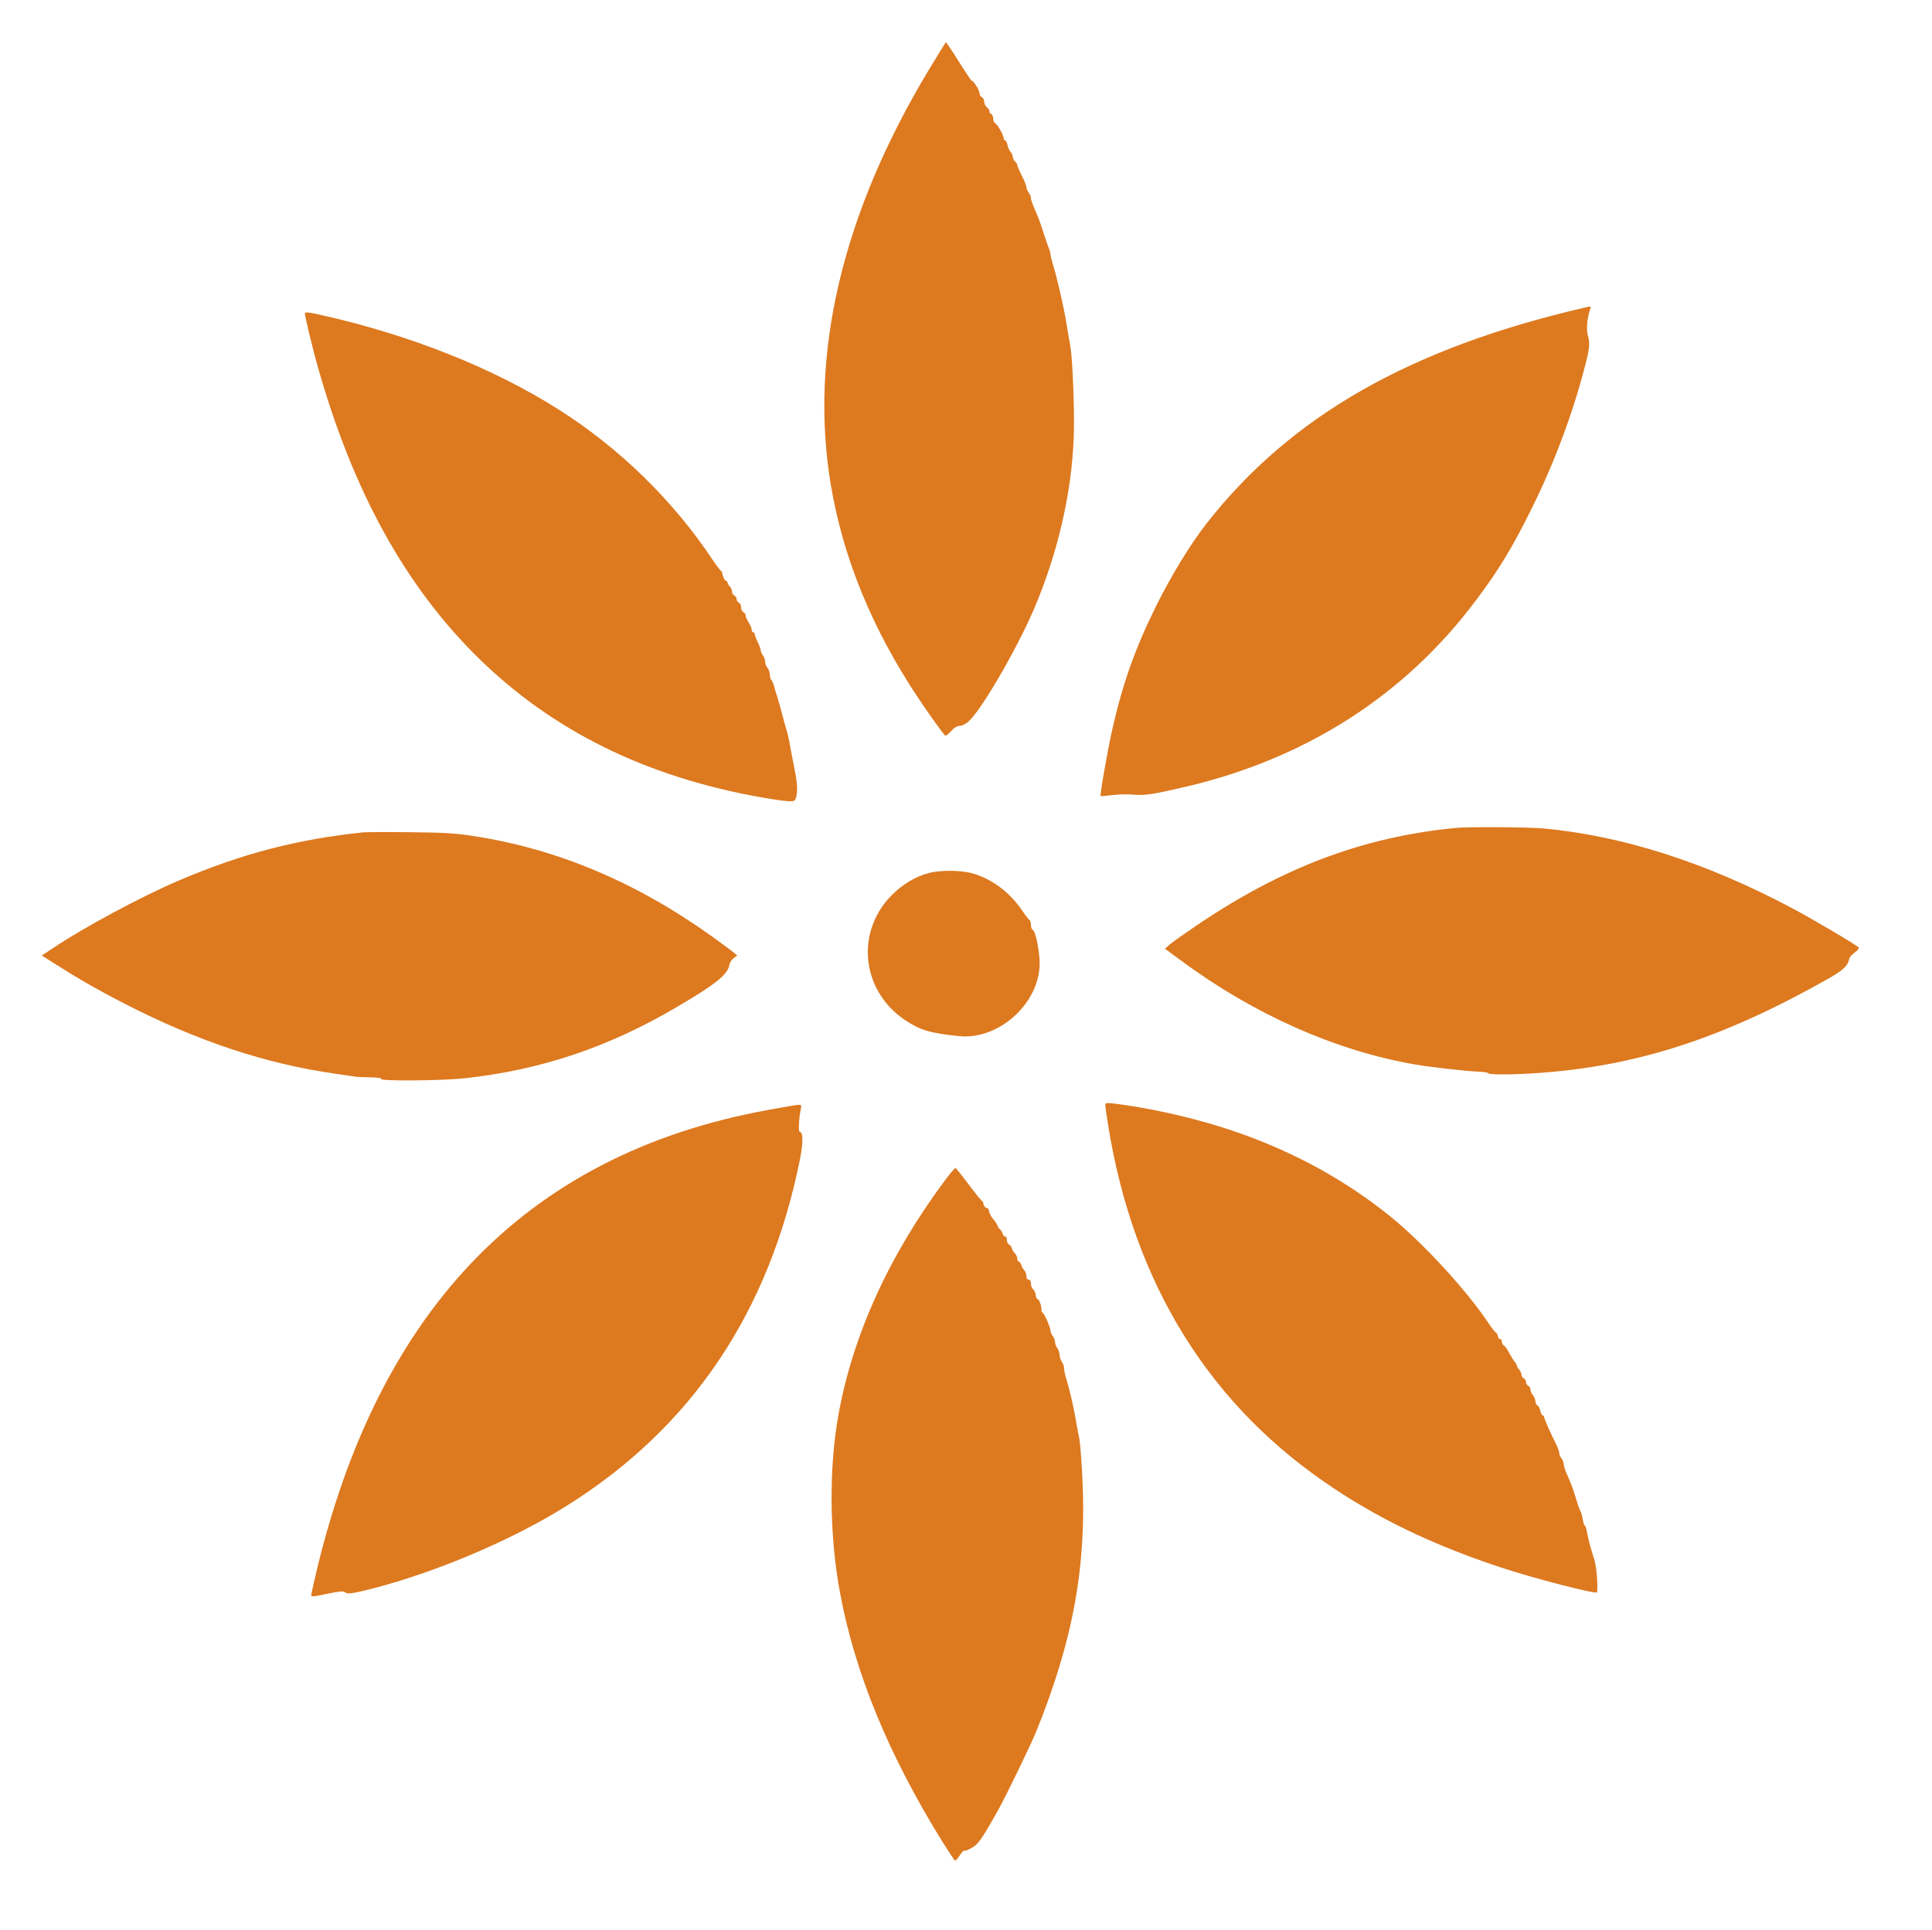
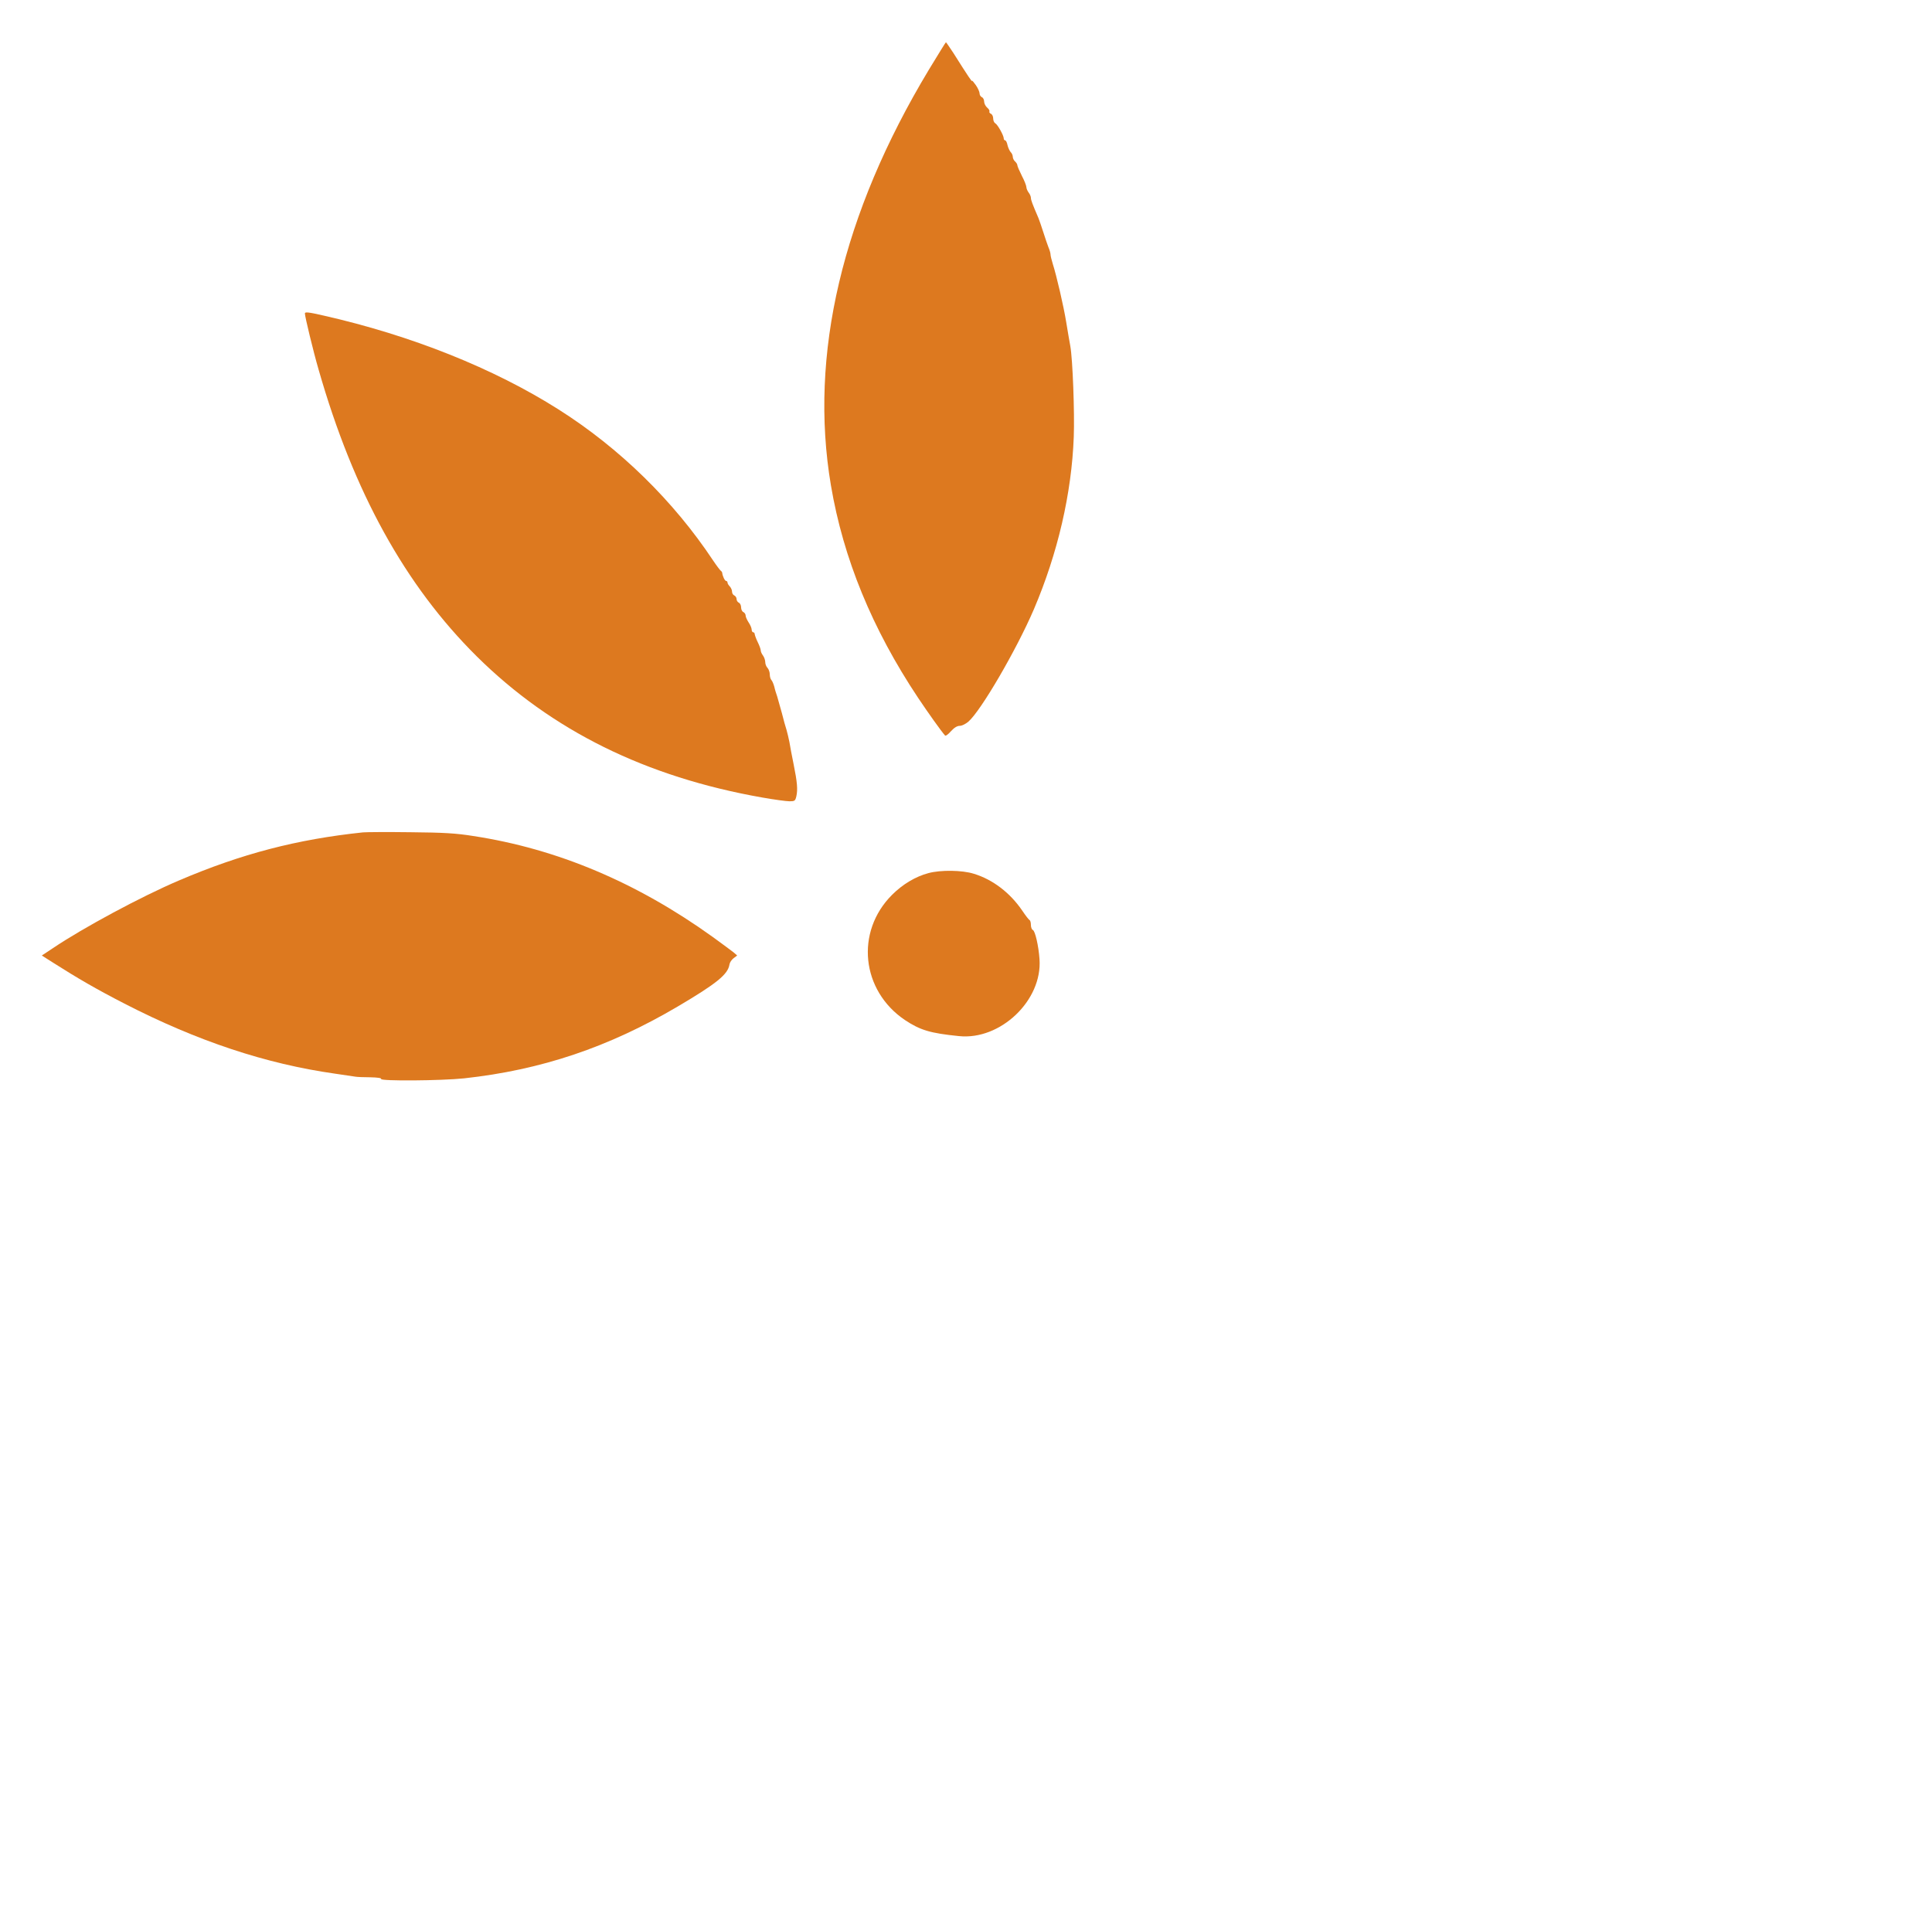
<svg xmlns="http://www.w3.org/2000/svg" width="1280pt" height="1279pt" viewBox="0 0 1280 1279" preserveAspectRatio="xMidYMid meet">
  <g transform="translate(0,1279) scale(0.1,-0.1)" fill="#dd791f" stroke="none">
    <path d="M6154 12328 c-575 -955 -795 -1889 -649 -2754 82 -485 273 -951 578 -1409 69 -103 151 -218 178 -249 4 -5 22 8 39 28 22 24 41 36 59 36 14 0 40 13 57 28 83 72 318 475 434 745 158 371 250 767 264 1142 6 159 -7 514 -23 602 -6 32 -18 103 -27 158 -17 105 -64 308 -89 386 -8 26 -15 54 -15 63 0 8 -6 30 -14 48 -7 18 -23 65 -35 103 -13 39 -26 79 -31 90 -41 95 -50 120 -50 134 0 9 -7 25 -15 35 -8 11 -15 27 -15 36 0 9 -13 43 -30 75 -16 32 -30 64 -30 71 0 6 -7 17 -15 24 -8 7 -15 21 -15 31 0 9 -6 24 -14 31 -7 8 -17 29 -21 46 -3 18 -11 32 -16 32 -5 0 -9 6 -9 13 0 19 -40 91 -56 100 -8 4 -14 19 -14 33 0 13 -7 27 -15 30 -8 4 -12 10 -10 15 3 5 -3 16 -15 26 -11 10 -20 28 -20 41 0 12 -7 25 -15 28 -8 4 -15 14 -15 25 0 10 -11 35 -25 55 -14 20 -25 33 -25 28 0 -8 -24 27 -123 184 -26 39 -48 72 -50 72 -2 0 -52 -82 -113 -182z" />
-     <path d="M10505 10753 c-1162 -268 -1954 -720 -2512 -1433 -106 -135 -237 -351 -333 -545 -140 -283 -221 -512 -290 -815 -31 -136 -84 -439 -78 -445 2 -2 37 1 78 6 41 5 104 7 140 3 73 -7 129 2 340 51 803 187 1460 609 1931 1240 154 205 243 354 374 620 144 292 267 621 345 925 33 126 35 154 19 211 -11 35 -2 124 18 175 5 14 2 15 -32 7z" />
    <path d="M2020 10713 c0 -21 56 -253 91 -373 232 -811 573 -1429 1048 -1900 496 -491 1119 -799 1891 -935 79 -14 161 -25 181 -25 34 0 38 3 45 33 10 44 6 94 -18 212 -11 55 -24 121 -28 148 -5 26 -14 62 -19 80 -6 17 -20 68 -31 112 -12 44 -26 94 -31 110 -6 17 -15 45 -19 64 -5 18 -13 38 -19 44 -6 6 -11 23 -11 38 0 15 -7 34 -15 43 -8 8 -15 25 -15 38 0 13 -7 33 -15 44 -8 10 -15 26 -15 34 0 8 -9 33 -20 55 -11 22 -19 46 -20 53 0 6 -4 12 -10 12 -5 0 -10 8 -10 18 0 9 -9 31 -20 47 -11 17 -20 37 -20 46 0 9 -7 19 -15 23 -8 3 -15 17 -15 31 0 14 -7 28 -15 31 -8 4 -15 14 -15 24 0 10 -7 20 -15 24 -8 3 -15 14 -15 25 0 11 -7 26 -15 35 -8 8 -15 19 -15 25 0 6 -4 11 -9 11 -9 0 -24 33 -26 53 0 4 -4 11 -10 15 -5 4 -28 34 -50 67 -262 395 -619 745 -1025 1002 -429 272 -974 490 -1557 622 -100 23 -123 25 -123 14z" />
-     <path d="M9640 7303 c-614 -60 -1153 -265 -1720 -651 -74 -50 -150 -104 -169 -120 l-33 -29 113 -83 c478 -353 1021 -594 1544 -684 104 -18 331 -44 423 -48 34 -1 62 -6 62 -10 0 -11 179 -10 340 2 651 47 1215 231 1905 620 105 59 139 90 146 135 2 11 19 30 37 43 18 13 30 27 27 32 -8 14 -308 191 -450 266 -567 300 -1117 476 -1640 524 -101 9 -502 12 -585 3z" />
    <path d="M2405 7274 c-438 -46 -806 -142 -1220 -319 -245 -104 -634 -313 -834 -448 l-74 -49 74 -47 c163 -104 293 -179 474 -272 482 -248 936 -399 1395 -464 63 -9 124 -18 135 -20 11 -2 55 -4 98 -4 49 -1 76 -5 72 -11 -9 -15 398 -12 550 4 511 56 955 205 1415 476 259 153 333 213 343 279 2 13 14 31 27 41 l24 18 -24 21 c-14 11 -76 57 -138 102 -504 362 -1030 584 -1587 669 -112 18 -194 23 -415 25 -151 2 -293 1 -315 -1z" />
-     <path d="M6151 7004 c-86 -23 -171 -74 -241 -144 -245 -245 -204 -635 86 -830 101 -67 168 -87 357 -106 275 -29 554 237 534 510 -6 88 -29 187 -44 193 -7 3 -13 18 -13 33 0 16 -4 30 -8 32 -5 2 -27 30 -49 63 -81 119 -196 207 -322 245 -76 24 -219 26 -300 4z" />
-     <path d="M7326 5438 c148 -1074 637 -1908 1449 -2469 339 -235 711 -415 1165 -565 225 -75 639 -181 641 -166 6 43 -3 162 -16 208 -10 33 -24 79 -31 104 -7 25 -16 64 -20 88 -4 23 -10 42 -14 42 -4 0 -10 19 -14 42 -4 23 -10 47 -15 53 -4 5 -18 44 -30 85 -22 73 -30 93 -65 173 -9 21 -16 46 -16 55 0 10 -7 27 -15 38 -8 10 -15 27 -15 36 0 10 -9 34 -19 55 -37 72 -81 172 -81 183 0 5 -4 10 -9 10 -5 0 -12 14 -16 31 -4 17 -12 32 -19 35 -6 2 -13 16 -14 30 -1 14 -9 32 -17 40 -8 9 -15 24 -15 35 0 11 -7 22 -15 25 -8 4 -15 15 -15 25 0 11 -7 22 -15 25 -8 4 -15 14 -15 24 0 10 -7 25 -15 34 -8 8 -15 19 -15 25 0 5 -6 16 -12 23 -7 7 -24 35 -38 60 -13 26 -30 50 -37 52 -7 3 -13 15 -13 26 0 12 -4 18 -10 15 -5 -3 -12 6 -16 20 -3 14 -10 25 -14 25 -4 0 -28 31 -54 70 -147 219 -438 533 -651 704 -471 377 -1033 616 -1705 726 -69 11 -137 20 -153 20 -26 0 -27 -1 -21 -42z" />
-     <path d="M5250 5463 c-14 -2 -88 -15 -164 -29 -1621 -296 -2625 -1360 -3022 -3202 -5 -27 -9 -27 112 -2 66 14 101 17 108 10 16 -16 47 -12 188 24 421 109 915 319 1269 539 837 519 1356 1288 1560 2310 21 106 20 177 -3 177 -10 0 -4 101 9 158 5 23 0 25 -57 15z" />
-     <path d="M6268 4978 c-374 -500 -616 -1029 -712 -1558 -65 -356 -62 -801 9 -1183 98 -531 322 -1076 677 -1649 44 -70 82 -128 86 -128 4 0 18 16 31 35 13 20 26 33 29 31 2 -3 21 3 42 14 50 26 67 49 183 255 51 91 215 429 252 520 245 605 335 1100 306 1679 -6 122 -15 239 -20 261 -5 22 -14 72 -21 110 -13 84 -45 223 -65 285 -8 25 -15 57 -15 71 0 14 -7 34 -15 45 -8 10 -15 31 -15 45 0 14 -7 34 -15 45 -8 10 -15 28 -15 40 0 11 -7 29 -15 40 -8 10 -15 26 -15 35 0 21 -40 112 -52 120 -5 3 -9 9 -8 13 4 19 -14 76 -24 76 -6 0 -13 12 -14 28 -1 15 -9 32 -17 38 -8 6 -15 23 -15 38 0 16 -5 26 -15 26 -9 0 -15 9 -15 24 0 14 -6 31 -14 38 -7 8 -17 24 -20 36 -4 12 -12 22 -17 22 -5 0 -9 9 -9 19 0 11 -8 27 -17 37 -10 9 -18 24 -19 32 -2 9 -10 19 -18 24 -9 5 -16 20 -16 34 0 14 -4 23 -9 19 -5 -3 -13 5 -17 17 -4 13 -13 27 -20 33 -7 5 -14 16 -16 24 -2 7 -13 25 -26 40 -13 14 -26 38 -29 53 -3 15 -9 25 -14 23 -9 -6 -31 29 -24 39 3 3 2 4 -1 1 -4 -2 -45 47 -92 110 -47 63 -88 115 -92 115 -4 0 -32 -33 -62 -72z" />
+     <path d="M6151 7004 c-86 -23 -171 -74 -241 -144 -245 -245 -204 -635 86 -830 101 -67 168 -87 357 -106 275 -29 554 237 534 510 -6 88 -29 187 -44 193 -7 3 -13 18 -13 33 0 16 -4 30 -8 32 -5 2 -27 30 -49 63 -81 119 -196 207 -322 245 -76 24 -219 26 -300 4" />
  </g>
</svg>